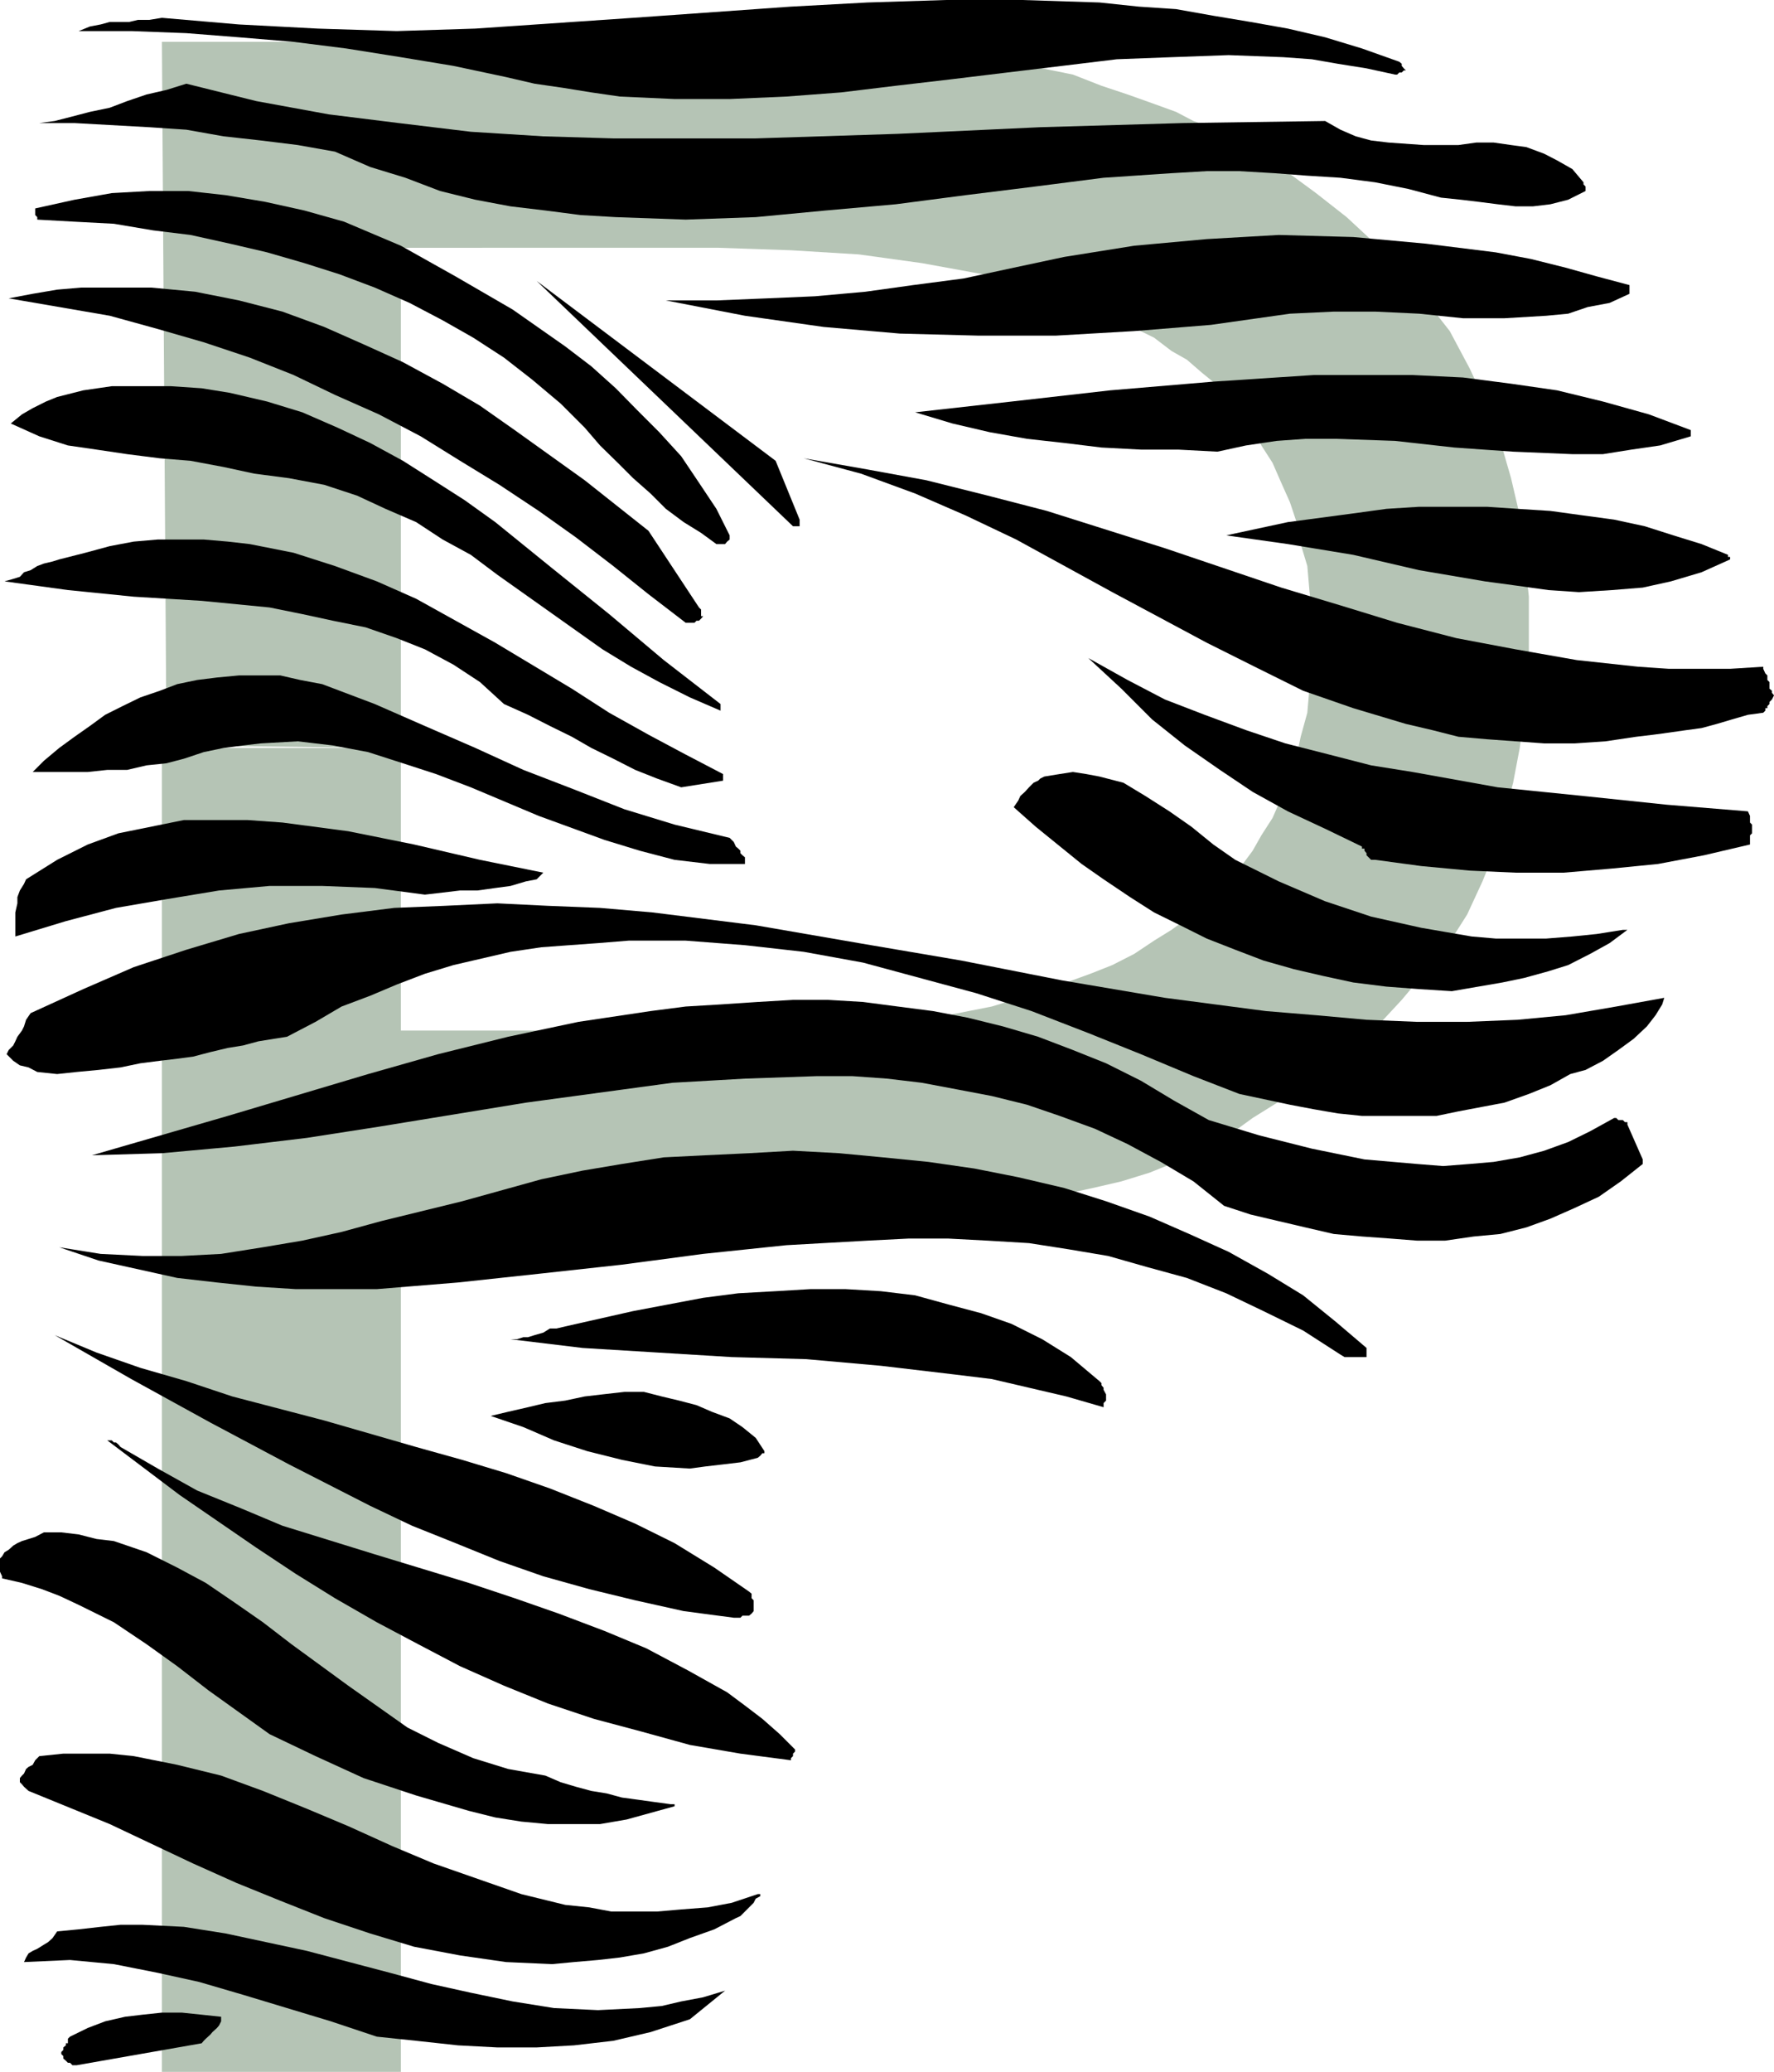
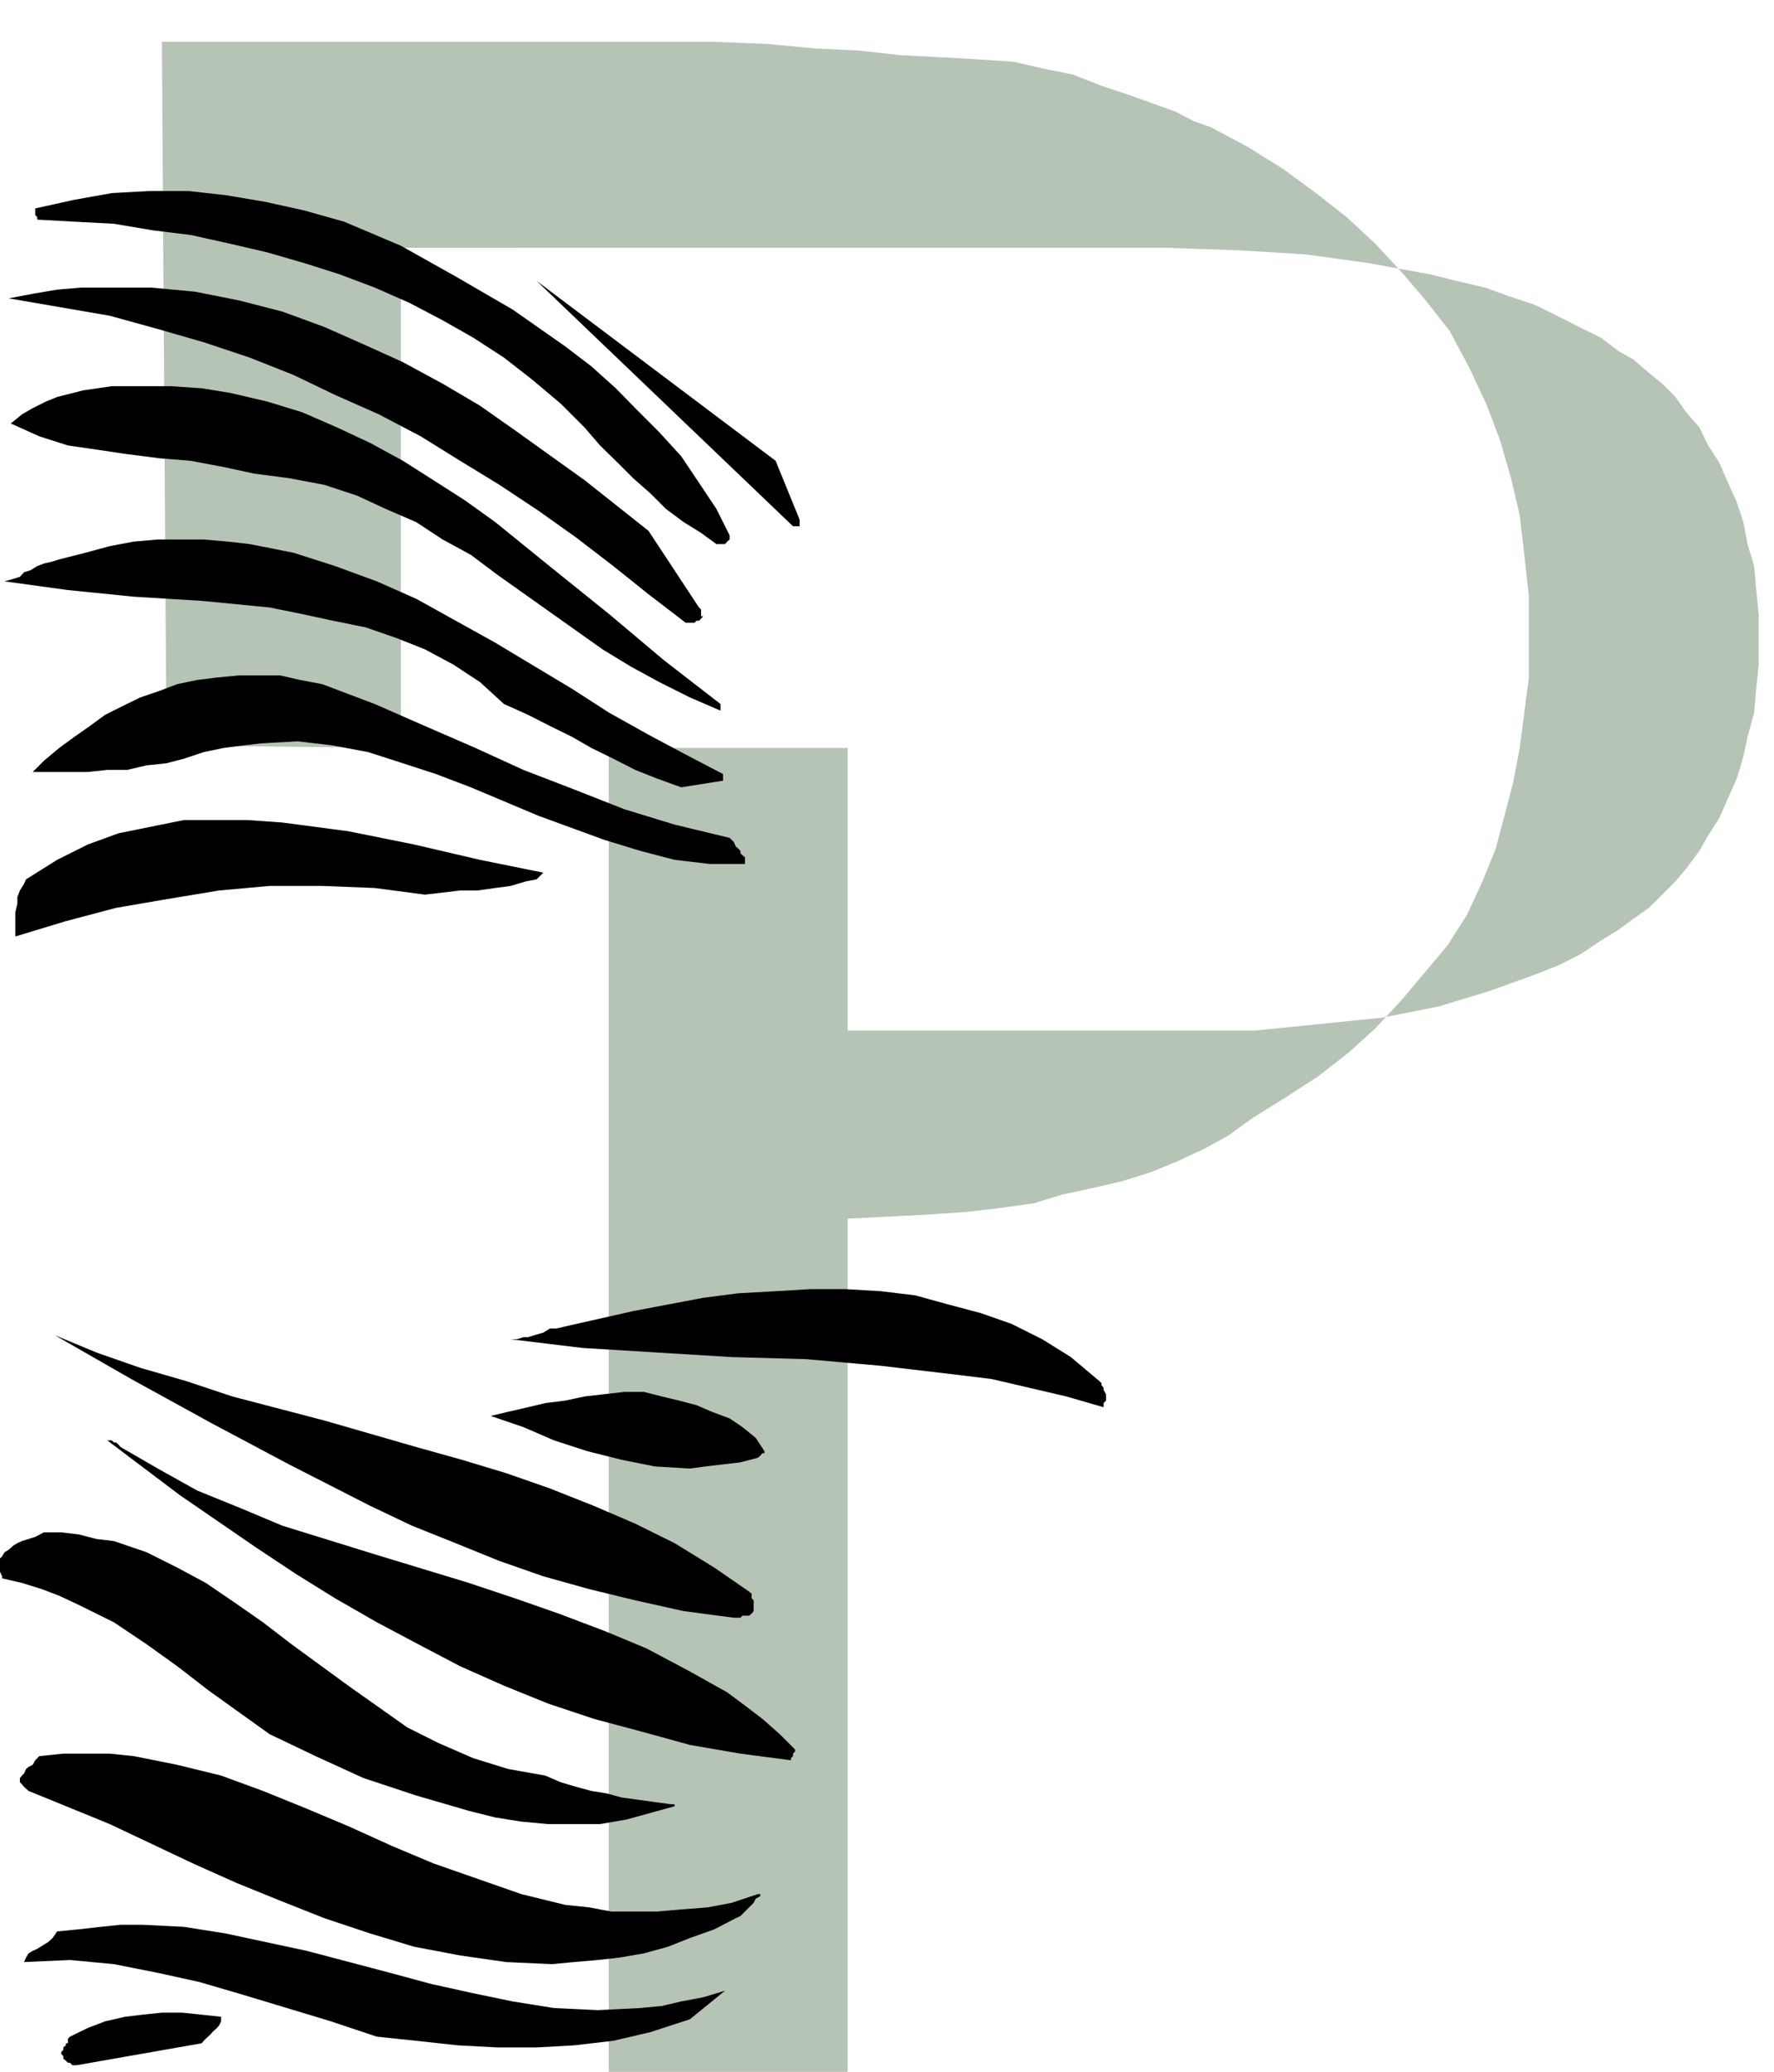
<svg xmlns="http://www.w3.org/2000/svg" height="480" viewBox="0 0 308.448 360" width="411.264">
-   <path style="fill:#b5c4b5" d="m213.11 370.905-40.752-.432-.792-122.256h96.048l9.144.36 8.352.792 7.632.36 7.128.792 6.84.36 6.48.36 6.48.432 4.968 1.152 5.328 1.08 4.968 1.944 4.536 1.512 4.248 1.512 4.176 1.512 3.024 1.584 3.024 1.08 6.48 3.456 6.12 3.816 5.688 4.176 5.328 4.176 4.968 4.608 4.608 4.968 4.176 4.896 4.176 5.328 3.456 6.48 3.024 6.48 2.304 6.12 1.872 6.48 1.512 6.48.792 6.84.792 7.272v14.04l-.792 6.12-.792 6.12-1.152 6.048-1.512 5.76-1.512 5.688-2.304 5.688-2.664 5.76-3.384 5.328-4.176 4.968-3.816 4.536-4.608 4.968-4.536 4.104-5.328 4.176-5.328 3.456-6.12 3.816-4.176 3.024-4.176 2.304-4.968 2.304-4.608 1.872-4.896 1.512-4.968 1.152-5.328 1.152-4.968 1.512-5.688.792-6.12.72-6.48.432-6.84.36-7.2.36H213.11v148.248h-41.544v-230.04h41.544v49.104h70.848l11.448-1.152 10.584-1.08 9.864-1.944 8.784-2.664 8.352-3.024 3.816-1.512 3.816-1.944 3.456-2.304 3.024-1.872 2.664-1.944 2.664-1.872 2.304-2.304 2.304-2.304 1.872-2.232 2.304-3.096 1.512-2.664 1.944-3.024 1.512-3.456 1.512-3.384 1.152-3.816.72-3.456 1.152-4.176.36-4.176.432-4.176v-8.784l-.432-4.176-.36-4.176-1.152-3.816-.72-3.816-1.152-3.456-1.512-3.384-1.512-3.456-1.944-3.024-1.512-3.096-2.304-2.664-1.872-2.664-2.304-2.304-2.304-1.872-2.664-2.304-2.664-1.512-3.024-2.304-3.816-1.872-3.816-1.944-3.816-1.872-4.536-1.512-4.176-1.512-4.968-1.152-4.608-1.152-10.656-1.944-10.944-1.512-11.808-.72-12.6-.432H213.11z" transform="translate(-143.414 -240.945)" />
-   <path style="fill:#000" d="M451.07 360.249v-.792l-.36-.36v-.792l-.36-.36-.36-.792v-.36l-5.76.36h-10.656l-5.328-.36-10.656-1.152-10.656-1.872-10.296-1.944-10.296-2.664-9.864-3.024-10.296-3.096-20.232-6.84-20.52-6.48-10.296-2.664-10.656-2.664-10.224-1.872-11.088-1.944 9.936 2.664 9.432 3.456 8.784 3.816 8.784 4.176 16.704 9.144 16.416 8.784 8.352 4.176 8.424 4.176 8.712 3.024 9.144 2.736 4.608 1.08 4.536 1.152 4.968.432 4.968.36 4.968.36h5.328l5.328-.36 5.328-.792 3.024-.36 2.664-.36 3.024-.432 2.664-.36 2.664-.72 2.664-.792 2.736-.792 2.664-.36.36-.36v-.432h.36v-.36l.36-.36v-.36l.432-.432.36-.72-.36-.432v-.36l-.432-.36zm-3.024 25.488v-1.512l-.36-.36v-1.152l-.36-.792-14.112-1.152-14.472-1.512-14.904-1.512-14.832-2.664-7.2-1.152-7.272-1.872-7.632-1.944-6.84-2.304-7.2-2.664-6.912-2.664-6.48-3.384-6.84-3.816 5.76 5.328 5.328 5.328 5.688 4.536 6.12 4.248 5.688 3.816 6.12 3.384 6.48 3.024 6.408 3.096v.36h.432v.36l.36.432v.36l.36.36.432.432h.72l7.992 1.08 8.424.792 7.992.36h8.352l8.424-.72 7.992-.792 7.992-1.512 7.992-1.872v-1.584zm-4.176-48.384-4.608-1.872-4.896-1.512-4.968-1.584-5.328-1.152-5.328-.72-5.76-.792-5.688-.36-5.328-.36h-11.808l-5.688.36-5.76.792-11.376 1.512-10.728 2.304 10.728 1.512 11.376 1.872 11.448 2.664 11.448 1.944 5.328.72 5.688.792 5.328.36 5.76-.36 5.328-.432 4.896-1.08 5.328-1.584 4.968-2.232v-.432h-.36v-.36zm-6.48-21.673-7.272-2.735-7.992-2.232-7.992-1.944-7.992-1.152-8.352-1.08-8.784-.432H371.87l-17.496 1.152-17.928 1.512-17.136 1.944-16.776 1.872 6.48 1.944 6.48 1.512 6.48 1.152 6.48.72 6.48.792 6.84.36h6.48l6.84.36 4.968-1.08 5.328-.792 4.968-.36h5.328l10.296.36 10.296 1.152 10.224.72 10.296.432h5.328l4.968-.792 4.968-.72 5.328-1.584v-.72zm-4.608 98.64-8.352 1.513-8.784 1.512-8.352.792-8.784.36h-8.712l-8.784-.36-8.784-.792-8.712-.72-17.568-2.304-17.856-3.024-17.568-3.456-17.784-3.024-17.928-3.096-17.928-2.232-9.144-.792-9.072-.36-8.784-.432-9.144.432-8.784.36-9.144 1.152-9.144 1.512-8.712 1.872-9.144 2.736-9.144 3.024-8.784 3.816-9.144 4.176-.792 1.152-.36 1.152-.36.72-.792 1.08-.36.792-.36.72-.792.792-.36.72 1.152 1.152 1.152.792 1.512.36 1.512.792 3.456.36 3.384-.36 3.816-.36 3.816-.432 3.456-.72 3.384-.432 3.024-.36 2.736-.36 3.024-.792 3.024-.72 2.664-.432 2.664-.72 2.664-.432 2.304-.36 4.968-2.592 4.536-2.664 4.968-1.872 4.608-1.944 4.896-1.872 4.968-1.512 4.968-1.152 4.968-1.152 5.328-.792 4.896-.36 4.968-.36 5.328-.432h9.936l10.296.792 10.224 1.152 10.296 1.872 9.864 2.664 9.864 2.664 9.576 3.096 9.864 3.816 9.144 3.672 9.144 3.816 7.992 3.096 8.784 1.872 4.176.792 4.176.72 4.176.432h12.96l3.816-.792 4.176-.792 3.816-.72 4.248-1.512 3.744-1.512 3.456-1.944 2.664-.72 3.024-1.584 2.664-1.872 2.664-1.944 2.304-2.16 1.512-1.944 1.152-1.872zm-6.048-123.84-5.688-1.511-5.4-1.512-6.048-1.512-6.12-1.152-12.168-1.512-12.6-1.152-12.96-.36-12.528.72-12.6 1.152-12.168 1.944-8.784 1.872-8.712 1.872-8.784 1.152-8.28 1.152-8.784.792-8.352.36-8.784.36h-8.784l13.752 2.664 13.68 1.944 13.248 1.152 13.752.36h13.32l13.68-.792 13.32-1.08 13.752-1.944 7.632-.36h7.2l7.632.36 7.632.792h7.2l7.272-.432 3.816-.36 3.384-1.152 3.816-.72 3.456-1.584v-1.08z" transform="translate(-143.414 -240.945)" />
-   <path style="fill:#000" d="m429.038 442.4-2.664-6.047v-.432h-.432l-.36-.36h-.792l-.36-.36h-.36l-4.176 2.304-3.816 1.872-4.176 1.512-4.248 1.152-4.536.792-4.176.36-4.608.36-4.536-.36-9.144-.792-9.144-1.872-9.144-2.304-8.784-2.664-6.048-3.384-5.76-3.456-6.048-3.024-5.76-2.304-6.048-2.304-6.12-1.8-6.12-1.512-6.048-1.152-6.12-.792-6.048-.792-6.048-.36h-6.12l-6.12.36-6.48.432-6.048.36-6.12.792-12.528 1.872-12.24 2.592-12.168 3.024-12.168 3.456-24.408 7.272-23.616 6.84 12.168-.36 12.6-1.152 12.6-1.512 12.528-1.944 25.56-4.176 25.488-3.456 12.6-.72 12.528-.432h6.12l6.048.432 6.048.72 6.12 1.152 6.048 1.152 6.12 1.512 5.688 1.944 6.12 2.232 5.688 2.664 5.76 3.096 5.688 3.384 5.328 4.248 4.608 1.512 4.896 1.152 4.608 1.08 4.968 1.152 4.896.432 4.968.36 4.608.36h4.896l4.968-.72 4.608-.432 4.536-1.152 4.176-1.512 4.248-1.872 4.176-1.944 3.816-2.664 3.816-3.024v-.792zm-3.456-39.887-4.536.72-4.248.432-4.536.36h-8.784l-4.176-.36-4.608-.792-4.176-.72-8.712-1.944-7.992-2.664-8.064-3.456-7.56-3.744-3.816-2.664-3.816-3.096-3.816-2.664-4.176-2.664-3.816-2.304-4.176-1.08-2.304-.432-2.304-.36-2.304.36-2.664.432-.72.36-.36.36-.792.36-.792.792-.72.792-.792.72-.36.792-.792 1.152 3.816 3.384 3.816 3.096 4.176 3.384 3.816 2.664 4.608 3.096 4.176 2.664 4.536 2.232 4.608 2.304 4.968 1.944 4.896 1.872 5.328 1.512 4.968 1.152 5.328 1.152 5.76.72 5.688.432 5.688.36 4.608-.792 4.176-.72 3.816-.792 4.176-1.152 3.456-1.08 3.816-1.944 3.384-1.872 3.096-2.304h-.792zm-6.84-129.888-1.944-2.304-2.664-1.512-2.232-1.152-3.096-1.152-2.664-.36-3.024-.432h-3.024l-3.096.432h-6.048l-6.12-.432-3.024-.36-2.664-.72-2.664-1.152-2.664-1.512-24.768.36-24.768.72-24.768 1.152-24.696.792h-24.768l-12.168-.36-12.6-.792-12.528-1.512-12.168-1.512-12.6-2.304-12.168-3.024-3.456 1.08-3.456.792-3.384 1.152-3.024 1.152-3.456.72-3.024.792-3.096.792-2.664.36h6.12l6.48.36 6.48.36 6.48.432 6.48 1.152 6.48.72 6.408.792 6.48 1.152 6.12 2.664 6.12 1.872 6.048 2.304 6.12 1.512 6.12 1.152 6.048.72 6.12.792 6.12.36 12.168.432 12.168-.432 12.168-1.152 12.168-1.08 12.168-1.584 12.168-1.512 11.808-1.512 11.808-.792 6.12-.36h5.688l6.12.36 5.688.432 5.76.36 6.048.792 5.76 1.152 5.688 1.512 3.456.36 3.024.36 3.384.432 3.096.36h3.024l3.024-.36 3.096-.792 3.024-1.512v-.792l-.36-.36zm-32.04-20.952-6.48-2.304-6.408-1.944-6.48-1.512-6.48-1.152-6.48-1.08-6.48-1.152-6.48-.432-6.84-.72-13.392-.432h-13.32l-13.608.432-13.32.72-27.432 1.944-27.432 1.872-13.68.432-13.752-.432-13.68-.72-13.392-1.152-2.232.36h-1.944l-1.512.36h-3.384l-1.584.432-1.872.36-1.944.792h9.144l9.576.36 9.144.72 9.504.792 9.144 1.152 9.504 1.512 9.144 1.512 9.144 1.944 4.968 1.152 4.968.72 4.896.792 4.968.72 9.504.432h9.576l9.864-.432 9.504-.72 9.504-1.152 9.864-1.152 9.504-1.152 9.576-1.152 9.504-1.152 9.504-.36 9.936-.36 9.504.36 4.968.36 4.536.792 4.968.792 4.968 1.08h.36l.36-.36h.432l.36-.36h.36l-.36-.36-.36-.432v-.36l-.432-.36z" transform="translate(-143.414 -240.945)" />
-   <path style="fill:#000" d="m381.014 475.16-5.328-4.535-5.688-4.608-6.12-3.744-6.84-3.816-6.84-3.096-6.912-3.024-7.56-2.664-7.272-2.304-7.992-1.872-7.632-1.512-7.992-1.152-7.92-.792-7.632-.72-7.992-.432-7.632.432-7.632.36-7.2.36-7.272 1.152-6.84 1.152-7.2 1.512-13.752 3.816-14.112 3.456-6.84 1.872-6.84 1.512-6.84 1.152-7.272 1.152-6.84.36h-6.84l-7.272-.36-7.2-1.152 6.84 2.304 6.84 1.512 6.84 1.512 6.912.792 6.84.72 6.84.432h14.112l14.112-1.152 14.04-1.512 14.472-1.584 14.112-1.872 14.472-1.512 14.112-.792 7.128-.36h6.912l6.84.36 7.2.432 6.912 1.08 6.84 1.152 6.84 1.944 6.84 1.872 6.84 2.664 6.48 3.096 6.912 3.384 6.48 4.176.72.432h3.816v-1.152z" transform="translate(-143.414 -240.945)" />
+   <path style="fill:#b5c4b5" d="m213.11 370.905-40.752-.432-.792-122.256h96.048l9.144.36 8.352.792 7.632.36 7.128.792 6.84.36 6.48.36 6.48.432 4.968 1.152 5.328 1.08 4.968 1.944 4.536 1.512 4.248 1.512 4.176 1.512 3.024 1.584 3.024 1.08 6.48 3.456 6.12 3.816 5.688 4.176 5.328 4.176 4.968 4.608 4.608 4.968 4.176 4.896 4.176 5.328 3.456 6.48 3.024 6.48 2.304 6.12 1.872 6.48 1.512 6.48.792 6.84.792 7.272v14.04l-.792 6.12-.792 6.12-1.152 6.048-1.512 5.76-1.512 5.688-2.304 5.688-2.664 5.76-3.384 5.328-4.176 4.968-3.816 4.536-4.608 4.968-4.536 4.104-5.328 4.176-5.328 3.456-6.12 3.816-4.176 3.024-4.176 2.304-4.968 2.304-4.608 1.872-4.896 1.512-4.968 1.152-5.328 1.152-4.968 1.512-5.688.792-6.12.72-6.48.432-6.84.36-7.2.36v148.248h-41.544v-230.04h41.544v49.104h70.848l11.448-1.152 10.584-1.08 9.864-1.944 8.784-2.664 8.352-3.024 3.816-1.512 3.816-1.944 3.456-2.304 3.024-1.872 2.664-1.944 2.664-1.872 2.304-2.304 2.304-2.304 1.872-2.232 2.304-3.096 1.512-2.664 1.944-3.024 1.512-3.456 1.512-3.384 1.152-3.816.72-3.456 1.152-4.176.36-4.176.432-4.176v-8.784l-.432-4.176-.36-4.176-1.152-3.816-.72-3.816-1.152-3.456-1.512-3.384-1.512-3.456-1.944-3.024-1.512-3.096-2.304-2.664-1.872-2.664-2.304-2.304-2.304-1.872-2.664-2.304-2.664-1.512-3.024-2.304-3.816-1.872-3.816-1.944-3.816-1.872-4.536-1.512-4.176-1.512-4.968-1.152-4.608-1.152-10.656-1.944-10.944-1.512-11.808-.72-12.6-.432H213.11z" transform="translate(-143.414 -240.945)" />
  <path style="fill:#000" d="M335.726 483.945v-.72l-.432-.792v-.36l-.36-.432v-.36l-.36-.36-.432-.36-4.536-3.816-4.968-3.096-5.328-2.664-5.328-1.872-5.688-1.512-5.76-1.584-5.976-.72-6.12-.36h-6.12l-6.048.36-6.48.36-6.12.792-12.168 2.304-11.808 2.664-1.512.36h-1.152l-1.152.72-1.512.432-1.152.36h-.792l-1.152.36h-1.08l12.528 1.512 12.96.792 12.96.792 12.96.36 12.96 1.152 12.816 1.512 6.48.792 6.48 1.512 6.48 1.512 6.48 1.872v-.72l.432-.432zm-53.28-152.712-4.176-10.224-41.544-31.248 44.568 42.624h1.152v-.72zm-.792 213.696-2.664-2.664-3.024-2.664-3.024-2.304-3.096-2.304-6.84-3.816-7.2-3.816-7.272-3.024-7.992-3.024-7.632-2.664-7.992-2.664-16.344-4.968-16.056-4.968-7.2-3.024-7.632-3.096-6.84-3.816-6.48-3.744-.36-.432-.432-.36h-.36l-.36-.36h-.792l12.6 9.504 13.32 9.144 6.84 4.536 6.84 4.248 7.272 4.176 7.2 3.816 7.272 3.816 7.632 3.384 7.632 3.096 7.992 2.664 8.352 2.232 8.352 2.304 8.784 1.512 8.784 1.152v-.36l.36-.36v-.432l.36-.36zm-5.328-51.84-1.512-2.304-2.304-1.872-2.232-1.512-3.096-1.152-2.664-1.152-3.024-.792-3.024-.72-3.096-.792h-3.384l-3.816.432-3.096.36-3.384.72-3.456.432-3.024.72-3.456.792-3.024.72 5.688 1.944 5.328 2.304 5.76 1.872 6.048 1.512 5.76 1.152 6.048.36 2.664-.36 3.096-.36 3.024-.36 3.024-.792.432-.36.36-.432h.36v-.36zm-3.384-103.176-.432-.36-.36-.36v-.432l-.36-.36-.432-.36-.36-.792-.36-.36-.36-.36-9.576-2.304-8.712-2.664-8.784-3.456-8.784-3.384-8.352-3.816-8.784-3.816-8.712-3.816-9.144-3.456-3.816-.72-3.456-.792h-7.2l-3.816.36-3.456.432-3.456.72-3.024 1.152-3.384 1.152-3.096 1.512-3.024 1.512-2.664 1.944-2.664 1.872-2.664 1.944-2.664 2.232-1.944 1.944h9.576l3.384-.36h3.456l3.384-.792 3.456-.36 3.024-.792 3.456-1.152 3.456-.72 3.384-.432 3.096-.36 6.408-.36 6.12.72 6.12 1.152 6.048 1.944 5.76 1.872 6.048 2.304 11.808 4.968 11.448 4.176 6.12 1.872 6.048 1.584 6.12.72h6.12v-1.152zm-2.664-55.944-2.304-4.608-3.024-4.536-3.096-4.608-3.816-4.176-3.816-3.816-3.744-3.816-4.248-3.816-4.536-3.456-9.144-6.408-9.936-5.76-9.504-5.328-9.864-4.176-6.912-1.944-6.84-1.512-6.84-1.152-6.48-.72h-6.84l-6.48.36-6.48 1.152-6.84 1.512v1.152l.36.36v.432l6.48.36 6.84.36 6.84 1.152 6.48.792 6.84 1.512 6.48 1.512 6.48 1.872 6.12 1.944 6.12 2.304 6.048 2.664 5.76 3.024 5.328 3.024 5.328 3.456 4.896 3.816 4.968 4.176 4.176 4.176 2.664 3.096 3.096 3.024 2.664 2.664 3.024 2.664 2.664 2.664 3.096 2.304 3.024 1.872 2.664 1.944h1.512l.36-.432.432-.36v-.36zm4.896 236.088-4.536 1.512-4.176.792-4.608.36-4.176.36h-7.992l-3.816-.72-4.176-.432-7.632-1.872-7.632-2.664-7.632-2.664-7.2-3.024-7.632-3.456-7.2-3.024-7.632-3.096-7.272-2.664-7.632-1.872-7.56-1.512-4.176-.432h-8.064l-4.176.432-.72.72-.432.792-.72.36-.432.36-.36.792-.36.36-.36.432v.72l.36.36.36.432.792.72 14.112 5.76 14.472 6.84 7.56 3.384 7.632 3.096 7.632 3.024 7.992 2.664 7.632 2.304 7.992 1.512 7.992 1.152 7.992.36 3.816-.36 4.176-.36 3.816-.432 4.176-.72 4.176-1.152 3.816-1.512 4.248-1.512 3.744-1.944.792-.36.792-.792.72-.72.792-.792.36-.72.792-.432v-.36zm-.72-50.257v-.79l-.36-.36v-.792l-.432-.36-6.048-4.176-6.912-4.248-6.84-3.384-7.2-3.096-7.632-3.024-7.632-2.664-7.632-2.304-7.992-2.232-15.984-4.608-15.984-4.176-7.992-2.664-7.992-2.304-7.632-2.664-7.272-3.024 13.32 7.632 13.752 7.56 13.68 7.272 14.112 7.2 7.272 3.456 7.56 3.024 7.632 3.096 7.632 2.664 7.992 2.232 7.992 1.944 8.424 1.872 8.712 1.152h1.152l.36-.36h1.152l.432-.36.36-.432v-.72zm-5.328-144.36-6.48-3.383-6.48-3.456-6.84-3.816-6.48-4.176-13.32-7.992-13.752-7.632-6.84-3.024-7.272-2.664-7.2-2.304-7.632-1.512-3.816-.432-4.176-.36h-7.992l-4.176.36-4.176.792-4.248 1.152-4.536 1.152-1.152.36-1.512.36-1.152.432-1.152.72-1.152.36-.72.792-1.152.36-1.512.432 11.016 1.512 11.448 1.152 11.808.72 11.808 1.152 5.688 1.152 5.328 1.152 5.688 1.152 5.4 1.872 4.896 1.944 4.968 2.664 4.608 3.024 4.176 3.816 4.176 1.872 3.816 1.944 3.816 1.872 3.384 1.944 3.816 1.872 3.816 1.944 3.816 1.512 4.176 1.512 7.272-1.152v-1.152zm-.432-12.167-9.864-7.632-9.504-7.992-9.936-7.992-9.864-7.992-5.328-3.816-5.4-3.456-5.328-3.384-5.688-3.096-5.688-2.664-6.12-2.664-6.12-1.872-6.48-1.512-4.896-.792-5.328-.36h-10.296l-4.968.72-4.536 1.152-1.944.792-2.304 1.152-1.872 1.08-1.944 1.584 4.968 2.232 4.968 1.584 4.968.72 5.328.792 5.688.72 5.328.432 5.76 1.08 5.328 1.152 6.048.792 6.12 1.152 5.688 1.872 4.968 2.304 5.328 2.304 4.608 3.024 4.896 2.664 4.608 3.456 9.144 6.48 9.144 6.48 4.968 3.024 4.896 2.664 5.328 2.664 5.328 2.304v-.792z" transform="translate(-143.414 -240.945)" />
  <path style="fill:#000" d="m264.95 346.497-8.784-13.32-11.088-8.784-12.168-8.712-6.048-4.248-6.48-3.816-6.912-3.744-6.84-3.096-6.84-3.024-7.272-2.664-7.56-1.944-7.632-1.512-7.632-.72h-12.168l-4.176.36-4.248.72-4.176.792 8.784 1.512 8.784 1.512 8.352 2.304 7.992 2.304 7.992 2.664 7.632 3.024 7.2 3.456 7.632 3.384 7.272 3.816 6.84 4.248 6.84 4.176 6.84 4.536 6.48 4.608 6.48 4.968 6.12 4.896 6.48 4.968h1.512l.36-.36h.432l.36-.36.36-.432h-.36v-1.152zm4.536 240.336-3.816 1.152-3.816.72-3.384.792-3.816.36-7.272.36-7.632-.36-7.2-1.152-7.272-1.512-6.84-1.512-7.2-1.944-14.472-3.816-14.112-3.024-7.272-1.152-7.2-.36h-3.816l-3.456.36-3.816.432-3.744.36-.792 1.152-.792.72-.72.432-1.152.72-.792.36-.72.432-.432.72-.36.792 7.992-.36 7.632.72 7.632 1.512 7.2 1.584 7.632 2.232 7.632 2.304 7.632 2.304 7.992 2.664 6.84.72 7.272.792 6.84.36h6.84l6.48-.36 6.84-.792 6.48-1.512 6.84-2.232zm-9.504-32.4-2.664-.36-3.096-.432-2.664-.36-2.664-.72-2.664-.432-2.664-.72-2.664-.792-2.664-1.152-6.48-1.152-6.048-1.872-6.12-2.664-5.328-2.664-10.296-7.272-9.864-7.2-4.968-3.816-4.968-3.456-4.968-3.384-4.968-2.664-5.328-2.664-5.688-1.944-3.024-.36-3.096-.792-3.024-.36h-3.024l-1.512.792-1.152.36-1.152.36-.792.36-.72.432-.792.72-.72.432-.432.72-.36.36v2.304l.36.792v.36l3.456.792 3.456 1.08 3.024 1.152 3.384 1.584 6.12 3.024 5.688 3.816 5.328 3.816 5.4 4.176 5.328 3.816 5.328 3.816 7.992 3.816 8.352 3.816 9.144 3.024 9.144 2.664 4.608 1.152 4.536.72 4.608.432h9.072l4.608-.792 4.176-1.152 4.176-1.152v-.36h-.72zm-22.104-161.856-11.016-2.232-11.448-2.664-11.448-2.304-11.448-1.512-6.048-.432h-11.088l-5.688 1.152-5.688 1.152-5.328 1.944-5.328 2.664-5.4 3.384-.36.792-.72 1.152-.432 1.152v1.08l-.36 1.584v4.176l8.784-2.664 8.712-2.304 8.784-1.512 9.144-1.512 8.784-.792h9.144l9.144.36 8.712 1.152 3.096-.36 3.024-.36h3.024l3.096-.432 2.664-.36 2.664-.792 1.872-.36zm-56.016 198.792-3.384-.36-3.456-.36h-3.456l-3.384.36-3.024.36-3.456.792-3.024 1.152-3.096 1.512-.36.36v.792h-.36v.36l-.432.36v.432l-.36.36v.36l.36.36v.432l.432.36.36.36h.36l.432.432h.72l21.744-3.816.36-.432.36-.36.792-.72.36-.432.792-.72.36-.432.36-.72z" transform="translate(-143.414 -240.945)" />
</svg>